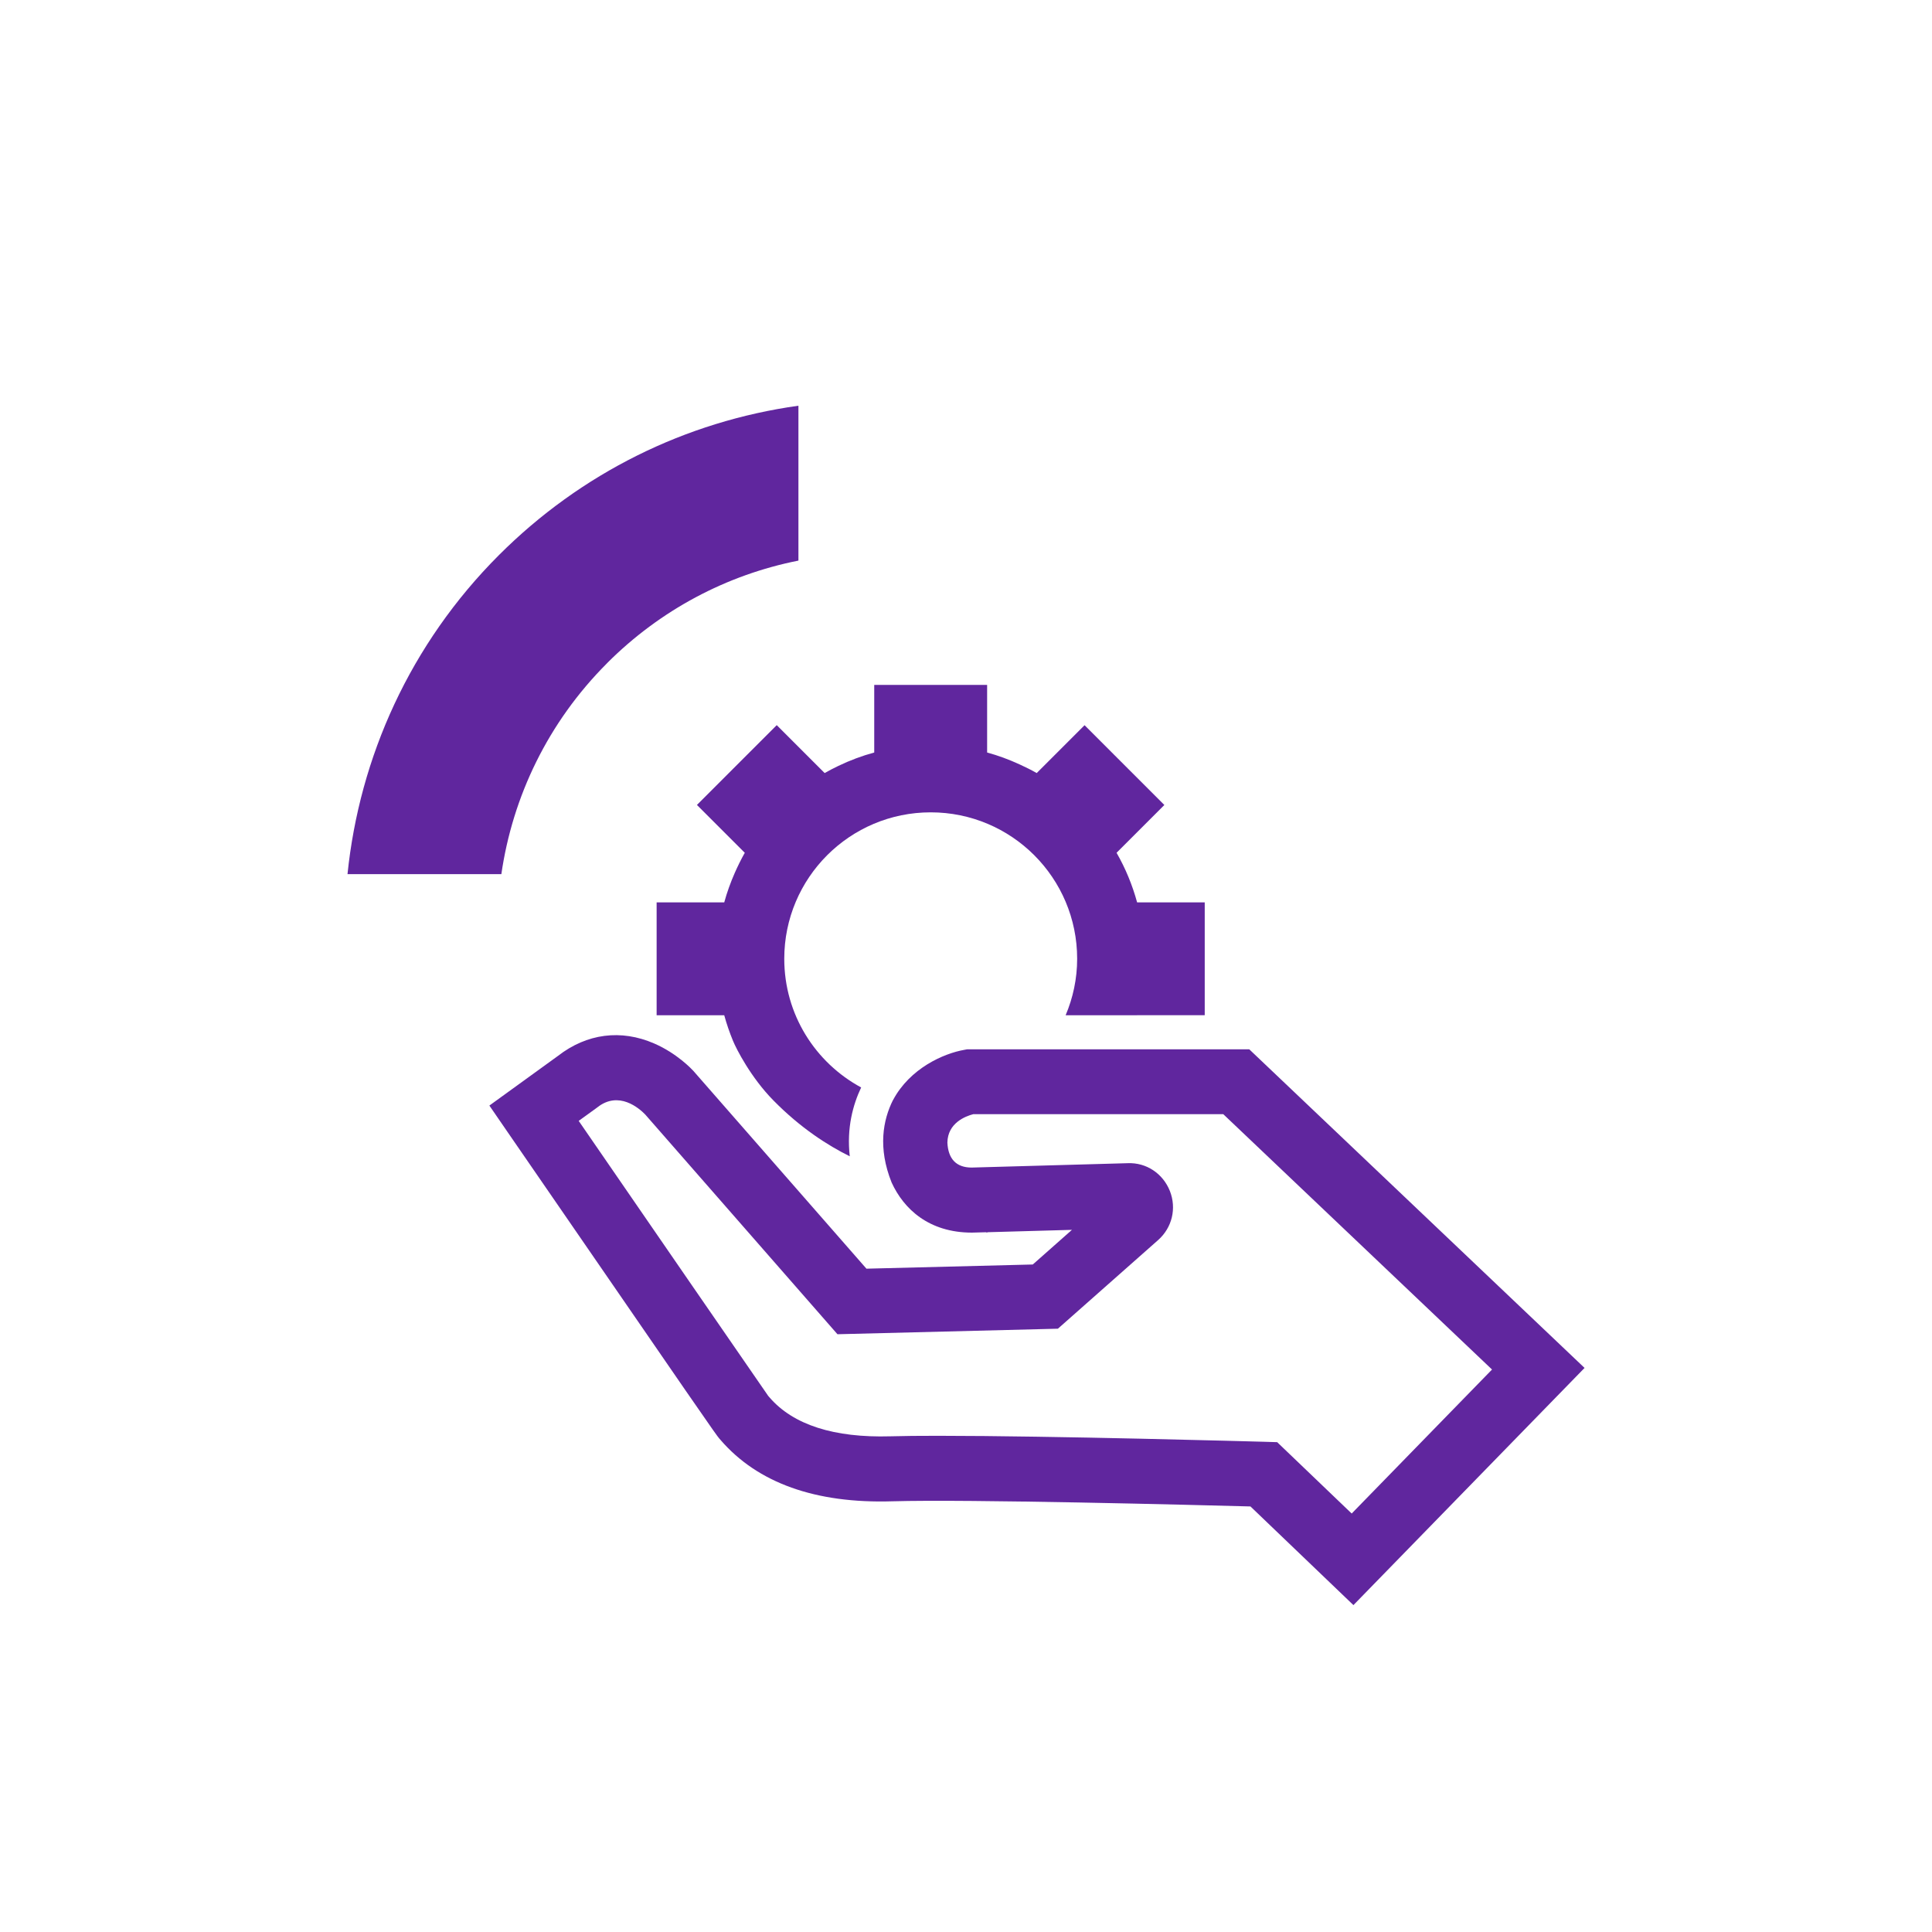
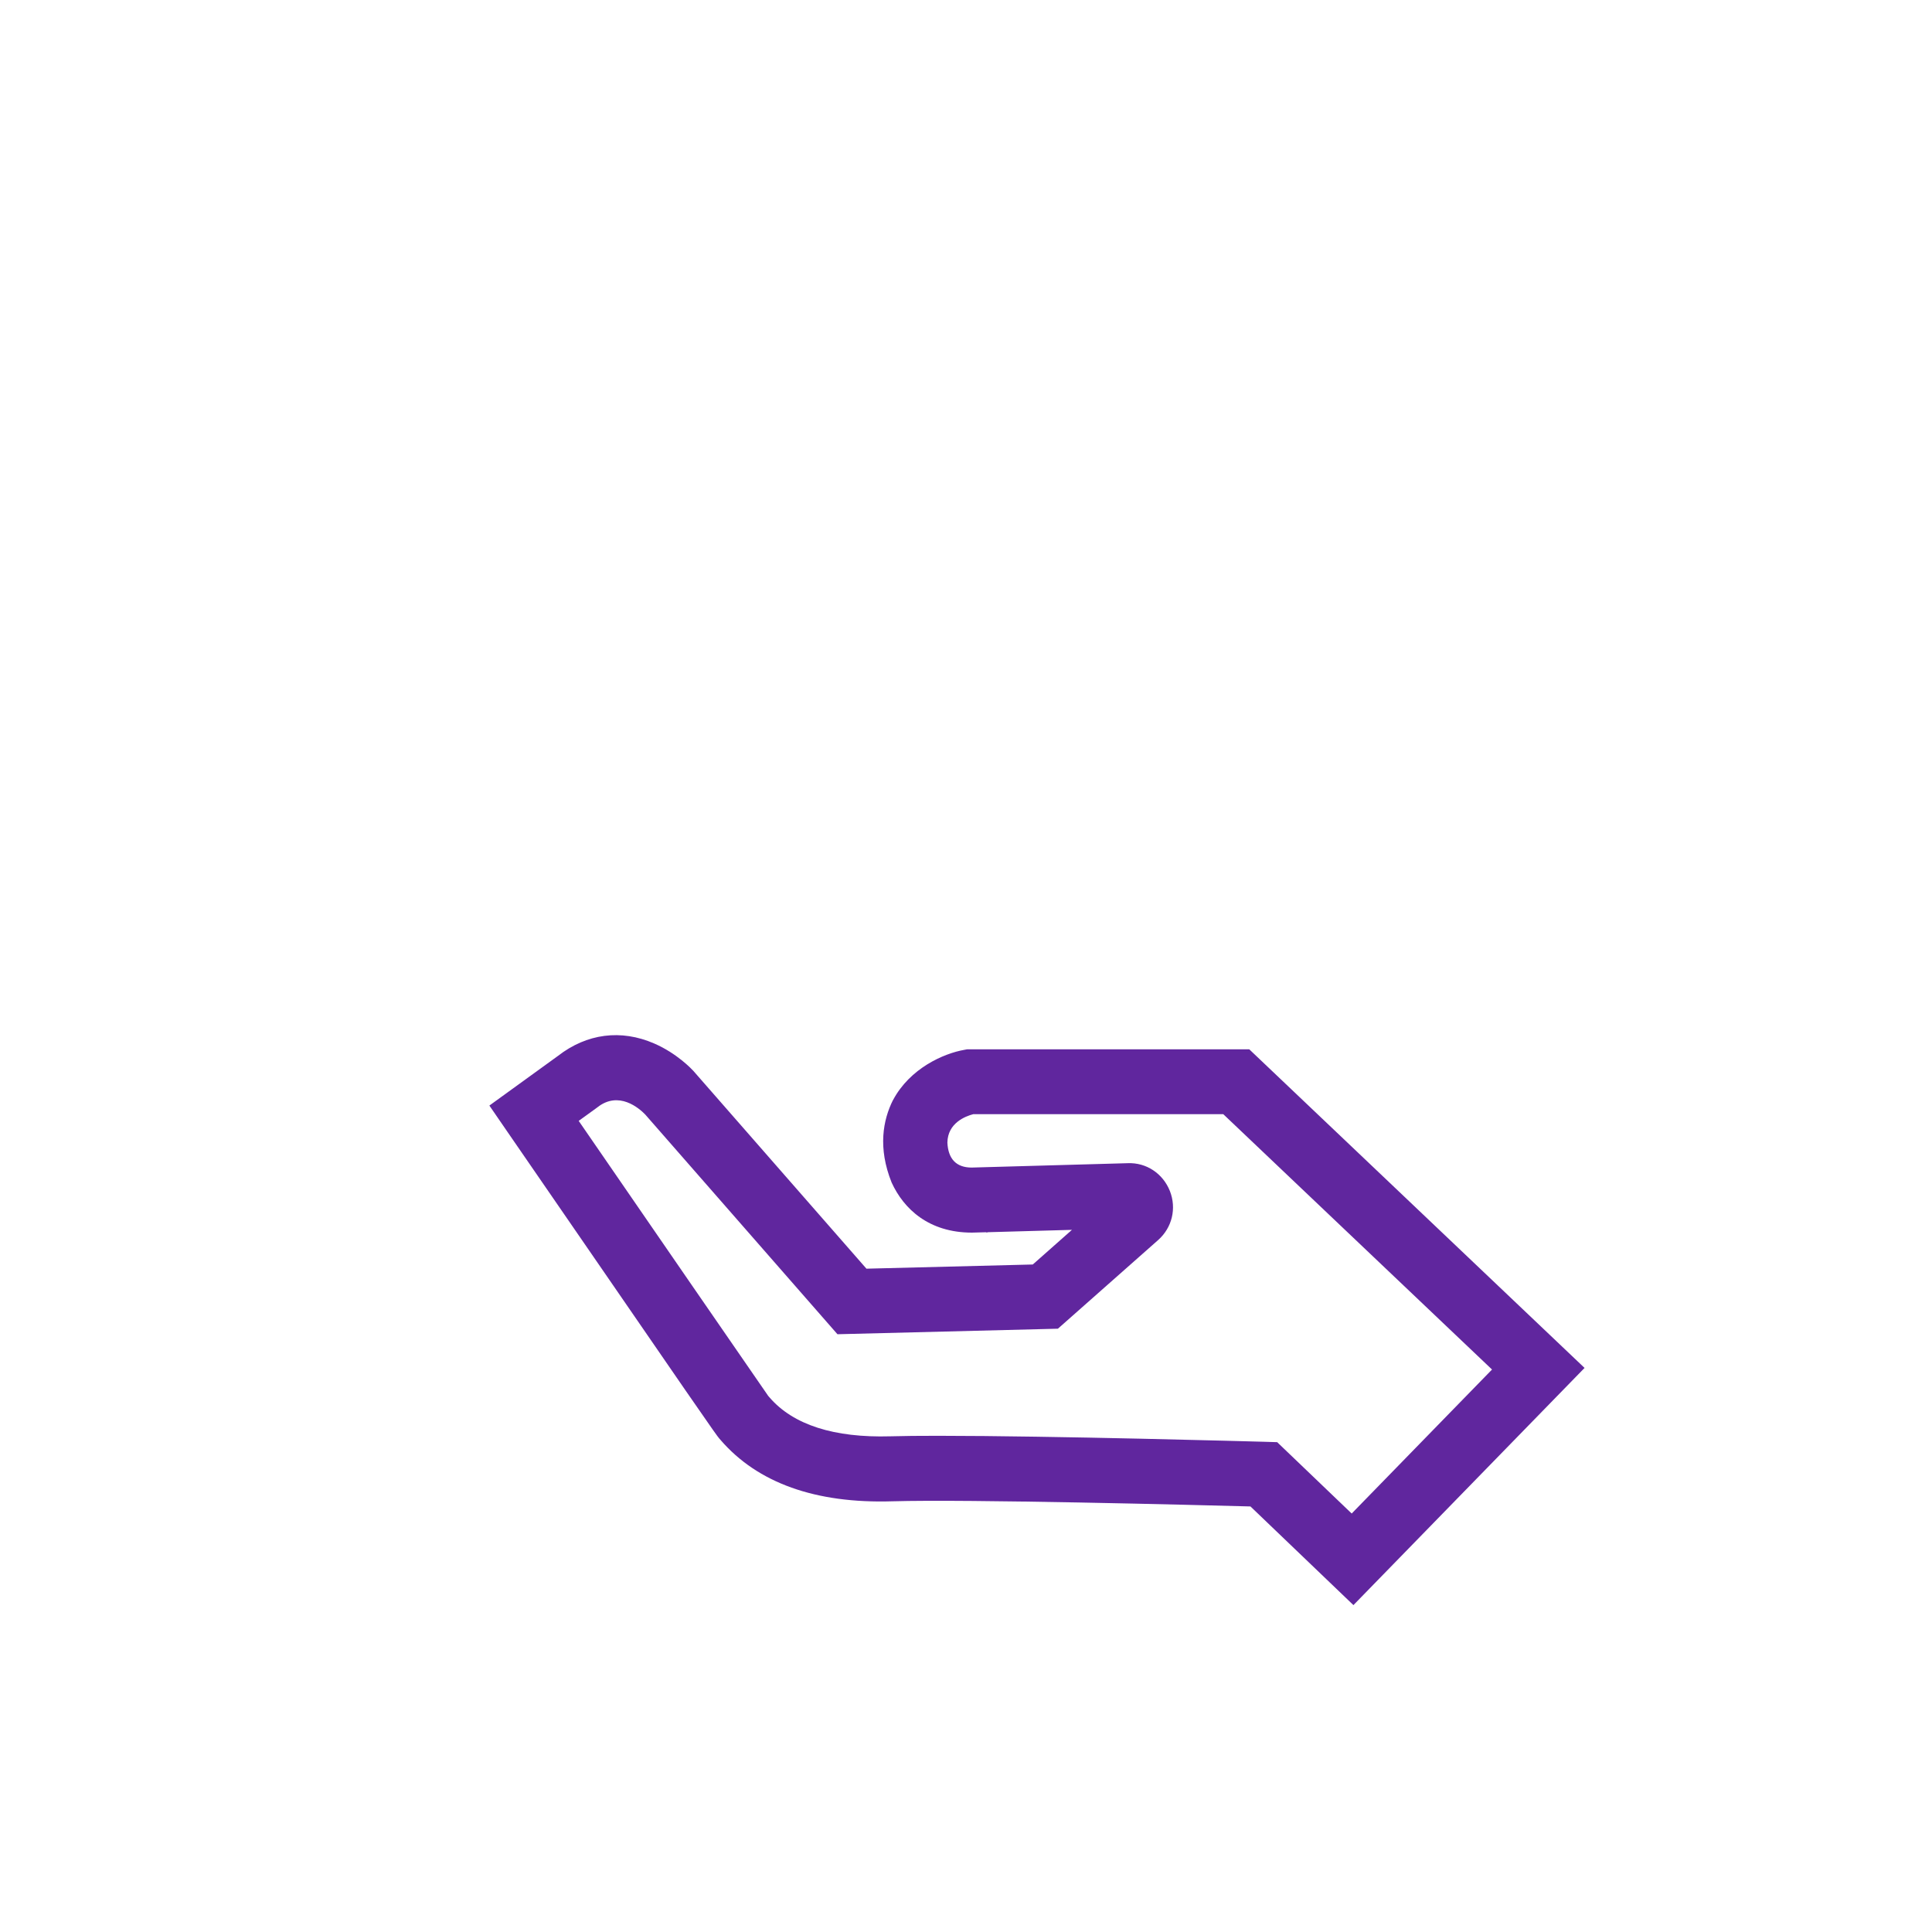
<svg xmlns="http://www.w3.org/2000/svg" id="Livello_1" data-name="Livello 1" viewBox="0 0 300 300">
  <defs>
    <style>
      .cls-1 {
        fill: #60269e;
      }
    </style>
  </defs>
-   <path class="cls-1" d="m94.27,102.97c8.23-8.23,18.52-13.7,29.71-15.92v-24.05c-17.56,2.45-33.76,10.46-46.5,23.19-13.82,13.82-21.66,31.43-23.52,49.55h23.89c1.74-12.01,7.22-23.56,16.42-32.76Z" />
-   <path class="cls-1" d="m120.62,112.59h0s-2.58,2.58-2.58,2.58l-9.82,9.82,5.04,5.04,2.39,2.39c-.58,1.02-1.09,2.07-1.56,3.13-.65,1.48-1.2,3-1.63,4.57h-10.5v16.5s0,1.03,0,1.03h0s2.37,0,2.37,0h8.13c.37,1.35.82,2.66,1.35,3.95.53,1.29,2.77,5.7,6.28,9.27,4.2,4.28,8.46,7,11.86,8.68-.5-4.42.51-8.04,1.77-10.69-7.11-3.84-11.94-11.33-11.94-19.98,0-12.56,10.18-22.74,22.74-22.74s22.74,10.18,22.74,22.74c0,3.12-.65,6.07-1.79,8.77h11.09s0,0,0-.01h10.51v-17.52h-5.2s0,0,0,0h-5.3c-.37-1.35-.82-2.67-1.35-3.95-.53-1.29-1.15-2.54-1.84-3.75l2.95-2.95s0,0,0,0l4.47-4.47-12.39-12.39-7.43,7.43c-.86-.49-1.75-.93-2.65-1.34-1.63-.75-3.32-1.38-5.05-1.85v-10.5s-17.53,0-17.53,0v10.5c-1.92.52-3.78,1.22-5.57,2.08-.72.35-1.44.71-2.13,1.11l-7.43-7.43h0Z" />
  <path class="cls-1" d="m193.99,162.94h-19.4,0s-12.25,0-12.25,0h0s-12.18,0-12.18,0l-.43.08c-3.19.56-8.43,2.85-11.06,7.8,0,0,0,0-.01,0-1.54,3.08-2.38,7.39-.21,12.8,1.88,4.1,5.77,7.78,12.47,7.78l2.21-.06.16.09v-.09l13.16-.37-6.08,5.38-25.83.65-26.89-30.73c-.25-.27-2.54-2.71-6.07-4.24-5.16-2.24-10.46-1.55-14.94,1.93l-10.65,7.71,2.79,4.06c30.36,44.11,32.44,47.13,32.95,47.69l.16.18c5.75,6.66,14.72,9.89,26.68,9.52,11.88-.34,46.95.57,55.6.8l15.99,15.32,35.89-36.83-52.05-49.46Zm15.91,72.09l-11.58-11.09-1.94-.06c-1.55-.04-33.06-.93-50.7-.93-2.92,0-5.46.02-7.42.08-8.76.25-15.09-1.78-18.76-6.03-.07-.08-.14-.16-.21-.24-1.9-2.72-19.76-28.66-29.43-42.71l2.75-1.99.16-.12c3.31-2.61,6.47.14,7.42,1.12l29.85,34.12,34.23-.86,15.56-13.76c2.18-1.93,2.89-4.92,1.83-7.62-1.07-2.7-3.64-4.44-6.54-4.32l-24.28.68c-2.35-.02-3.61-1.33-3.73-3.88.05-3.04,2.79-4.09,4.02-4.41h38.82l41.73,39.65-21.78,22.35Z" />
</svg>